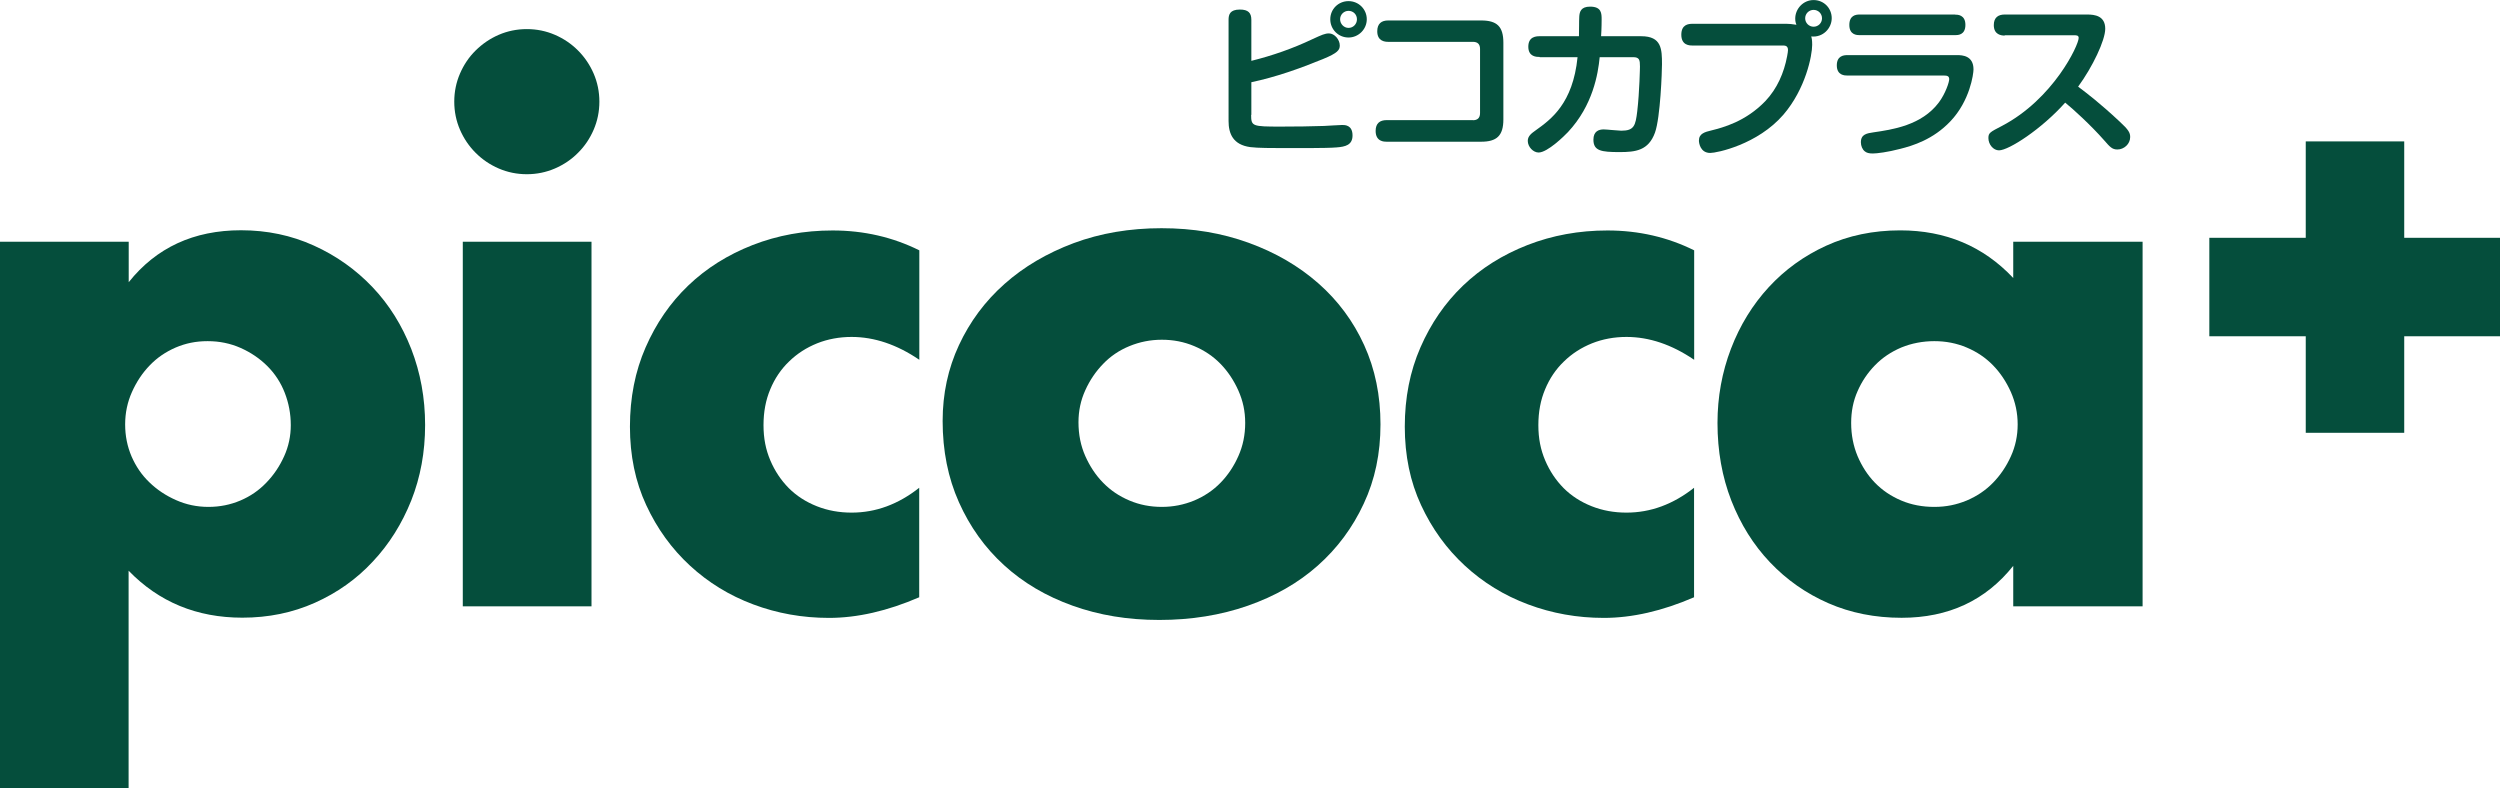
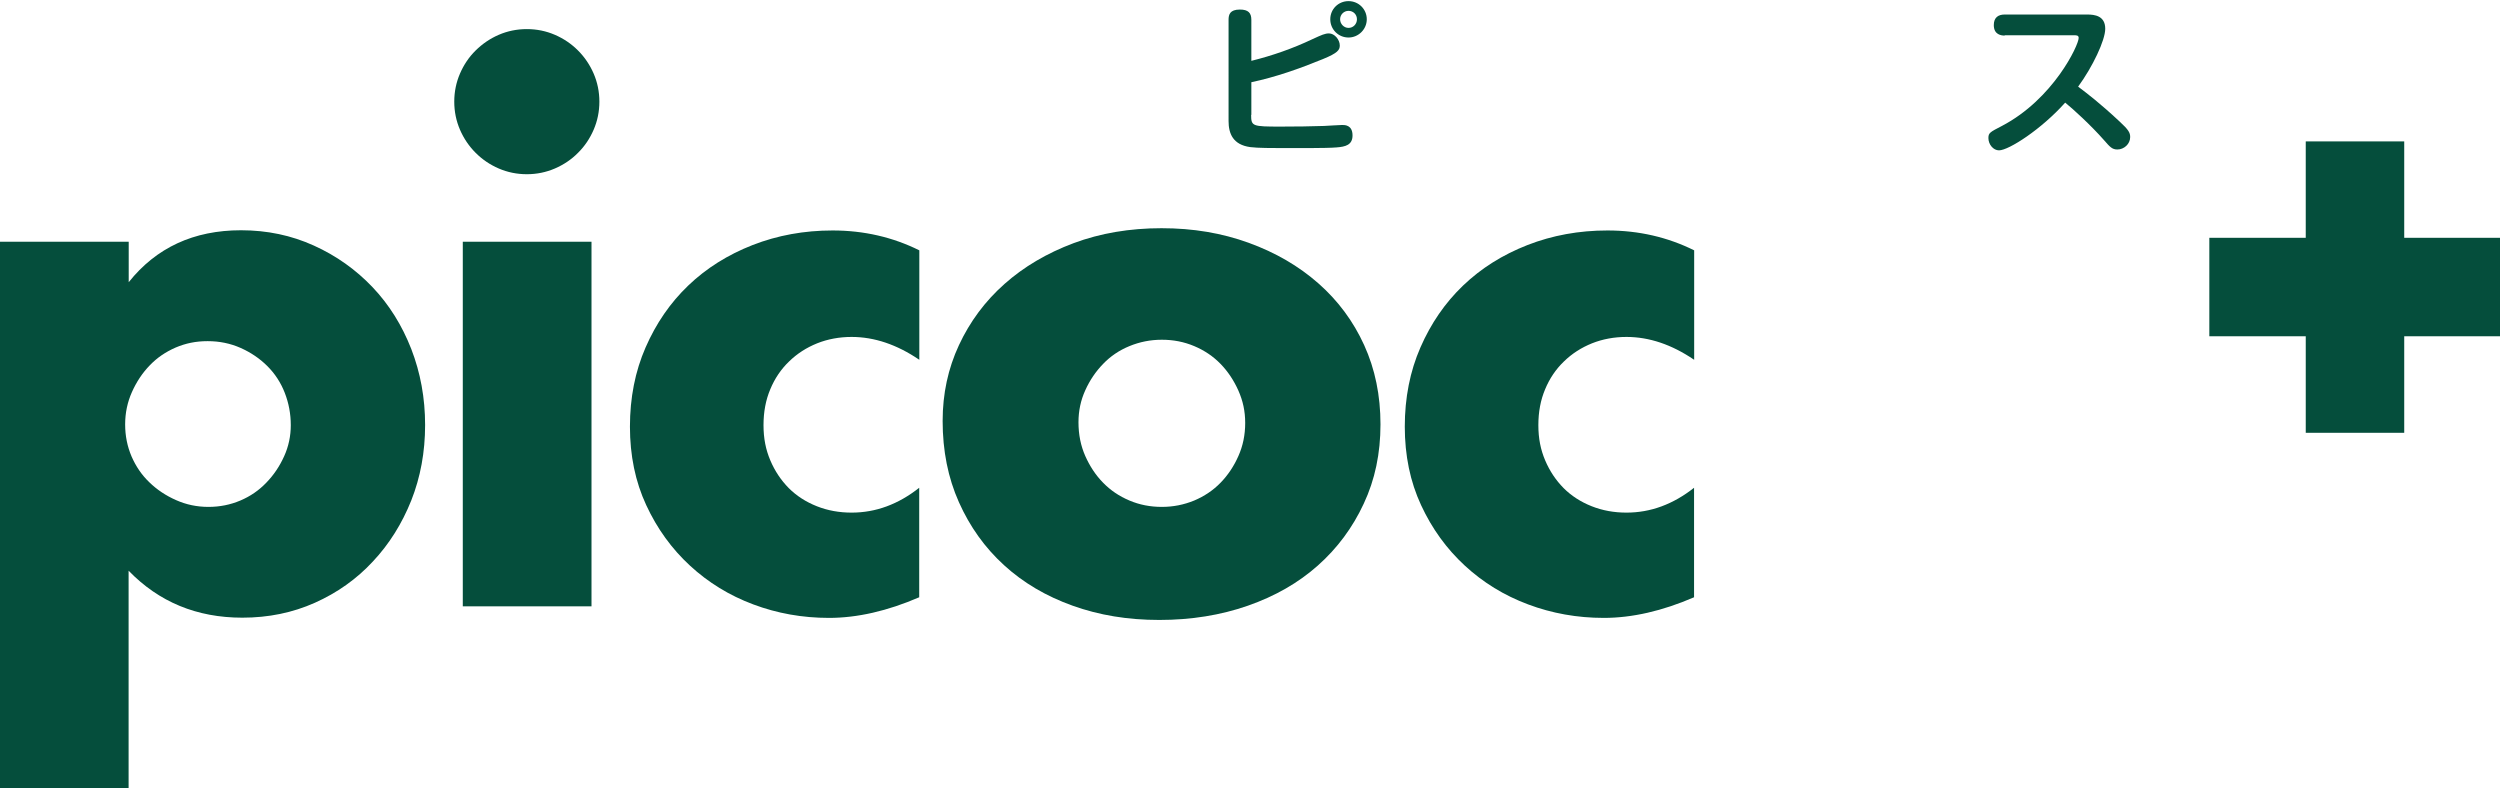
<svg xmlns="http://www.w3.org/2000/svg" id="_イヤー_2" width="81.68mm" height="25.76mm" viewBox="0 0 231.53 73.01">
  <defs>
    <style>.cls-1{fill:#054e3c;}</style>
  </defs>
  <g id="_字ダミー">
    <g>
      <g>
        <path class="cls-1" d="M11.92,73.01H0V22.38H11.92v3.75c2.55-3.2,6.02-4.81,10.4-4.81,2.41,0,4.66,.47,6.75,1.42,2.08,.94,3.89,2.23,5.43,3.85,1.54,1.62,2.73,3.53,3.59,5.73,.85,2.2,1.28,4.54,1.28,7.04s-.43,4.83-1.28,6.98c-.86,2.15-2.04,4.04-3.56,5.66-1.51,1.63-3.31,2.9-5.37,3.82-2.06,.92-4.3,1.38-6.72,1.38-4.21,0-7.72-1.45-10.53-4.35v20.15Zm15.01-33.64c0-1.05-.19-2.05-.56-3s-.91-1.77-1.61-2.47c-.7-.7-1.53-1.26-2.47-1.68-.95-.42-1.96-.63-3.06-.63s-2.04,.2-2.96,.59c-.92,.4-1.72,.94-2.4,1.65-.68,.7-1.23,1.53-1.65,2.47-.42,.94-.63,1.94-.63,3s.2,2.04,.59,2.96c.4,.92,.94,1.72,1.65,2.4,.7,.68,1.52,1.23,2.47,1.65,.94,.42,1.94,.63,3,.63s2.04-.2,2.96-.59,1.72-.94,2.4-1.65c.68-.7,1.23-1.51,1.65-2.44,.42-.92,.62-1.89,.62-2.9Z" />
        <path class="cls-1" d="M42.07,9.41c0-.92,.18-1.79,.53-2.6,.35-.81,.83-1.53,1.45-2.14s1.33-1.1,2.14-1.45c.81-.35,1.68-.53,2.6-.53s1.79,.18,2.6,.53c.81,.35,1.52,.83,2.14,1.45,.61,.61,1.1,1.33,1.45,2.14,.35,.81,.53,1.68,.53,2.6s-.18,1.79-.53,2.6c-.35,.81-.83,1.53-1.45,2.14-.61,.62-1.33,1.1-2.14,1.45-.81,.35-1.68,.53-2.6,.53s-1.79-.18-2.6-.53c-.81-.35-1.52-.83-2.14-1.45-.61-.61-1.1-1.33-1.45-2.14-.35-.81-.53-1.68-.53-2.6Zm12.71,12.97V56.15h-11.92V22.38h11.92Z" />
        <path class="cls-1" d="M85.13,33.31c-2.06-1.4-4.15-2.11-6.26-2.11-1.14,0-2.21,.2-3.19,.59-.99,.4-1.85,.95-2.6,1.68-.75,.72-1.33,1.58-1.74,2.57-.42,.99-.63,2.1-.63,3.33s.21,2.27,.63,3.26c.42,.99,.99,1.84,1.71,2.57,.72,.72,1.59,1.28,2.6,1.68,1.01,.4,2.08,.59,3.22,.59,2.24,0,4.32-.77,6.26-2.3v10.14c-2.94,1.27-5.73,1.91-8.36,1.91-2.46,0-4.8-.42-7.01-1.25-2.22-.83-4.17-2.03-5.86-3.59-1.69-1.56-3.04-3.42-4.05-5.6-1.01-2.17-1.51-4.6-1.51-7.27s.48-5.12,1.45-7.34c.97-2.22,2.28-4.13,3.95-5.73,1.67-1.6,3.66-2.85,5.96-3.75,2.31-.9,4.77-1.35,7.41-1.35,2.9,0,5.57,.62,8.03,1.84v10.14Z" />
        <path class="cls-1" d="M87.3,38.97c0-2.5,.5-4.84,1.51-7.01,1.01-2.17,2.41-4.06,4.21-5.66,1.8-1.6,3.94-2.86,6.42-3.79,2.48-.92,5.19-1.38,8.13-1.38s5.58,.45,8.07,1.35c2.48,.9,4.63,2.15,6.45,3.75,1.82,1.6,3.24,3.51,4.25,5.73,1.01,2.22,1.51,4.66,1.51,7.34s-.51,5.13-1.55,7.34c-1.03,2.22-2.45,4.13-4.25,5.73-1.8,1.6-3.96,2.84-6.48,3.72-2.52,.88-5.26,1.32-8.2,1.32s-5.57-.44-8.03-1.32c-2.46-.88-4.58-2.13-6.35-3.75-1.78-1.62-3.17-3.57-4.18-5.83-1.01-2.26-1.51-4.77-1.51-7.54Zm12.58,.13c0,1.14,.21,2.18,.63,3.13,.42,.94,.96,1.77,1.65,2.47,.68,.7,1.49,1.25,2.44,1.65,.94,.4,1.94,.59,3,.59s2.05-.2,3-.59c.94-.4,1.75-.94,2.44-1.65,.68-.7,1.23-1.52,1.65-2.47,.42-.94,.63-1.96,.63-3.06s-.21-2.05-.63-3c-.42-.94-.97-1.77-1.65-2.47-.68-.7-1.49-1.25-2.44-1.65-.95-.4-1.94-.59-3-.59s-2.05,.2-3,.59c-.95,.39-1.76,.94-2.44,1.65-.68,.7-1.23,1.51-1.65,2.44-.42,.92-.63,1.91-.63,2.96Z" />
        <path class="cls-1" d="M156.89,33.31c-2.06-1.4-4.15-2.11-6.26-2.11-1.14,0-2.21,.2-3.19,.59-.99,.4-1.85,.95-2.6,1.68-.75,.72-1.33,1.58-1.74,2.57-.42,.99-.63,2.1-.63,3.33s.21,2.27,.63,3.26c.42,.99,.99,1.84,1.71,2.57,.72,.72,1.59,1.28,2.6,1.68,1.01,.4,2.08,.59,3.22,.59,2.24,0,4.32-.77,6.26-2.3v10.14c-2.94,1.27-5.73,1.91-8.36,1.91-2.46,0-4.8-.42-7.01-1.25-2.22-.83-4.17-2.03-5.86-3.59-1.69-1.56-3.04-3.42-4.05-5.6-1.01-2.17-1.51-4.6-1.51-7.27s.48-5.12,1.45-7.34c.97-2.22,2.28-4.13,3.95-5.73,1.67-1.6,3.66-2.85,5.96-3.75,2.31-.9,4.77-1.35,7.41-1.35,2.9,0,5.57,.62,8.03,1.84v10.14Z" />
-         <path class="cls-1" d="M186.45,22.38h11.98V56.15h-11.98v-3.75c-2.55,3.2-5.99,4.81-10.34,4.81-2.46,0-4.72-.45-6.78-1.35-2.06-.9-3.86-2.16-5.4-3.78-1.54-1.62-2.73-3.53-3.59-5.73-.85-2.19-1.28-4.59-1.28-7.18,0-2.41,.42-4.71,1.25-6.88,.83-2.17,2-4.07,3.49-5.69,1.49-1.62,3.27-2.91,5.33-3.85,2.06-.94,4.35-1.42,6.85-1.42,4.21,0,7.7,1.47,10.47,4.41v-3.36Zm-15.01,16.79c0,1.1,.2,2.12,.59,3.06,.4,.94,.93,1.77,1.61,2.47,.68,.7,1.49,1.25,2.44,1.65,.94,.4,1.96,.59,3.06,.59s2.05-.2,3-.59c.94-.4,1.75-.94,2.44-1.65,.68-.7,1.23-1.51,1.65-2.44,.42-.92,.63-1.91,.63-2.96s-.21-2.05-.63-3c-.42-.94-.97-1.77-1.65-2.47-.68-.7-1.49-1.25-2.44-1.65-.95-.4-1.94-.59-3-.59s-2.12,.2-3.06,.59c-.94,.4-1.75,.94-2.44,1.65-.68,.7-1.22,1.5-1.61,2.4-.4,.9-.59,1.88-.59,2.93Z" />
        <path class="cls-1" d="M204.61,22.02h8.93V13.09h9.12v8.93h8.87v9.12h-8.87v8.94h-9.12v-8.94h-8.93v-9.12Z" />
      </g>
      <g>
        <path class="cls-1" d="M115.87,10.63c0,1.06,.11,1.09,2.74,1.09,1.34,0,2.94-.02,4.01-.06,.28-.01,1.45-.09,1.69-.09s.95,0,.95,.97c0,.88-.65,1.05-1.5,1.11-.92,.08-3.87,.06-5.04,.06-.77,0-2.26,0-2.93-.09-1.61-.22-2.01-1.26-2.01-2.41V1.83c0-.48,.12-.95,1.05-.95,.77,0,1.06,.31,1.06,.95v3.8c1.94-.48,3.83-1.14,5.64-2,.89-.41,1.18-.54,1.55-.54,.51,0,1,.57,1,1.12,0,.4-.17,.69-1.57,1.26-2.15,.88-4.35,1.66-6.62,2.14v3.03Zm9.02-7.16c-.94,0-1.69-.75-1.69-1.69s.75-1.68,1.69-1.68,1.69,.75,1.69,1.68-.77,1.69-1.69,1.69Zm0-2.47c-.43,0-.78,.35-.78,.78s.35,.8,.78,.8,.78-.35,.78-.8-.35-.78-.78-.78Z" />
-         <path class="cls-1" d="M136.41,11.13c.39,0,.66-.18,.66-.66V4.53c0-.45-.23-.66-.66-.66h-7.85c-.29,0-1.01-.05-1.01-.98,0-.72,.41-1,1.01-1h8.61c1.46,0,2.06,.55,2.06,2.06v7.11c0,1.52-.63,2.06-2.06,2.06h-8.76c-.21,0-1.01,0-1.01-1,0-.71,.4-1,1.01-1h8.01Z" />
-         <path class="cls-1" d="M142.6,5.27c-.29,0-1.06,0-1.06-.95s.75-.97,1.06-.97h3.63c.02-.51,0-1.32,.03-1.83,.03-.43,.15-.91,1-.91,1.07,0,1.07,.63,1.07,1.2,0,.08,0,.83-.05,1.54h3.72c1.89,0,1.92,1.2,1.92,2.6,0,.57-.14,4.91-.65,6.33-.6,1.66-1.8,1.8-3.27,1.8-1.71,0-2.43-.11-2.43-1.15,0-.77,.49-.95,.95-.95,.26,0,1.38,.12,1.63,.12,1.2,0,1.32-.48,1.48-1.81,.21-1.8,.25-4.1,.25-4.13,0-.61-.05-.87-.63-.87h-3.1c-.15,1.55-.63,4.47-2.94,6.94-.32,.34-1.89,1.89-2.72,1.89-.49,0-1-.52-1-1.08,0-.45,.35-.7,.74-.98,1.4-1,3.44-2.47,3.87-6.77h-3.51Z" />
-         <path class="cls-1" d="M156.74,4.21c-.25,0-1.03,0-1.03-1,0-.94,.65-1.01,1.03-1.01h8.74c.23,0,.51,.03,.89,.09-.05-.12-.11-.29-.11-.57,0-.92,.75-1.72,1.7-1.72s1.68,.75,1.68,1.68-.81,1.81-1.9,1.69c.05,.15,.09,.34,.09,.78,0,1-.61,4.07-2.66,6.46-2.4,2.78-6.18,3.55-6.78,3.55-.92,0-1.05-.92-1.05-1.14,0-.66,.55-.8,1.17-.95,1.03-.26,3.15-.8,4.99-2.72,1.08-1.14,1.72-2.6,2.01-4.15,.05-.29,.08-.45,.08-.57,0-.42-.29-.42-.51-.42h-8.36Zm11.22-3.3c-.43,0-.78,.35-.78,.78s.35,.78,.78,.78,.78-.34,.78-.78-.35-.78-.78-.78Z" />
-         <path class="cls-1" d="M171.08,6.99c-.21,0-.97,0-.97-.94,0-.88,.63-.95,.97-.95h10.19c.46,0,1.5,.05,1.5,1.32,0,.41-.32,2.9-2.14,4.81-1.6,1.69-3.49,2.26-4.64,2.55-1.18,.31-2.17,.43-2.55,.43-.35,0-.58-.06-.75-.21-.21-.17-.35-.49-.35-.83,0-.75,.57-.83,1.17-.92,1.7-.25,4.46-.63,6.06-2.78,.6-.81,.95-1.86,.95-2.14,0-.29-.19-.34-.49-.34h-8.94Zm9.99-5.64c.21,0,.95,0,.95,.95s-.71,.95-.95,.95h-8.85c-.21,0-.95,0-.95-.94,0-.88,.58-.97,.95-.97h8.85Z" />
        <path class="cls-1" d="M185.66,3.29c-.32,0-1.01-.08-1.01-.97,0-.72,.43-.98,1.01-.98h7.64c.7,0,1.67,.12,1.67,1.32,0,1.07-1.17,3.53-2.51,5.36,.86,.65,2.01,1.52,3.84,3.23,.85,.78,.98,1.05,.98,1.44,0,.65-.58,1.15-1.18,1.15-.49,0-.69-.23-1.23-.85-1.21-1.38-2.93-2.95-3.61-3.49-2.17,2.44-5.22,4.42-6.13,4.42-.52,0-.98-.54-.98-1.14,0-.48,.15-.55,1.25-1.12,4.76-2.49,7.11-7.48,7.11-8.15,0-.23-.17-.25-.43-.25h-6.42Z" />
      </g>
    </g>
  </g>
</svg>